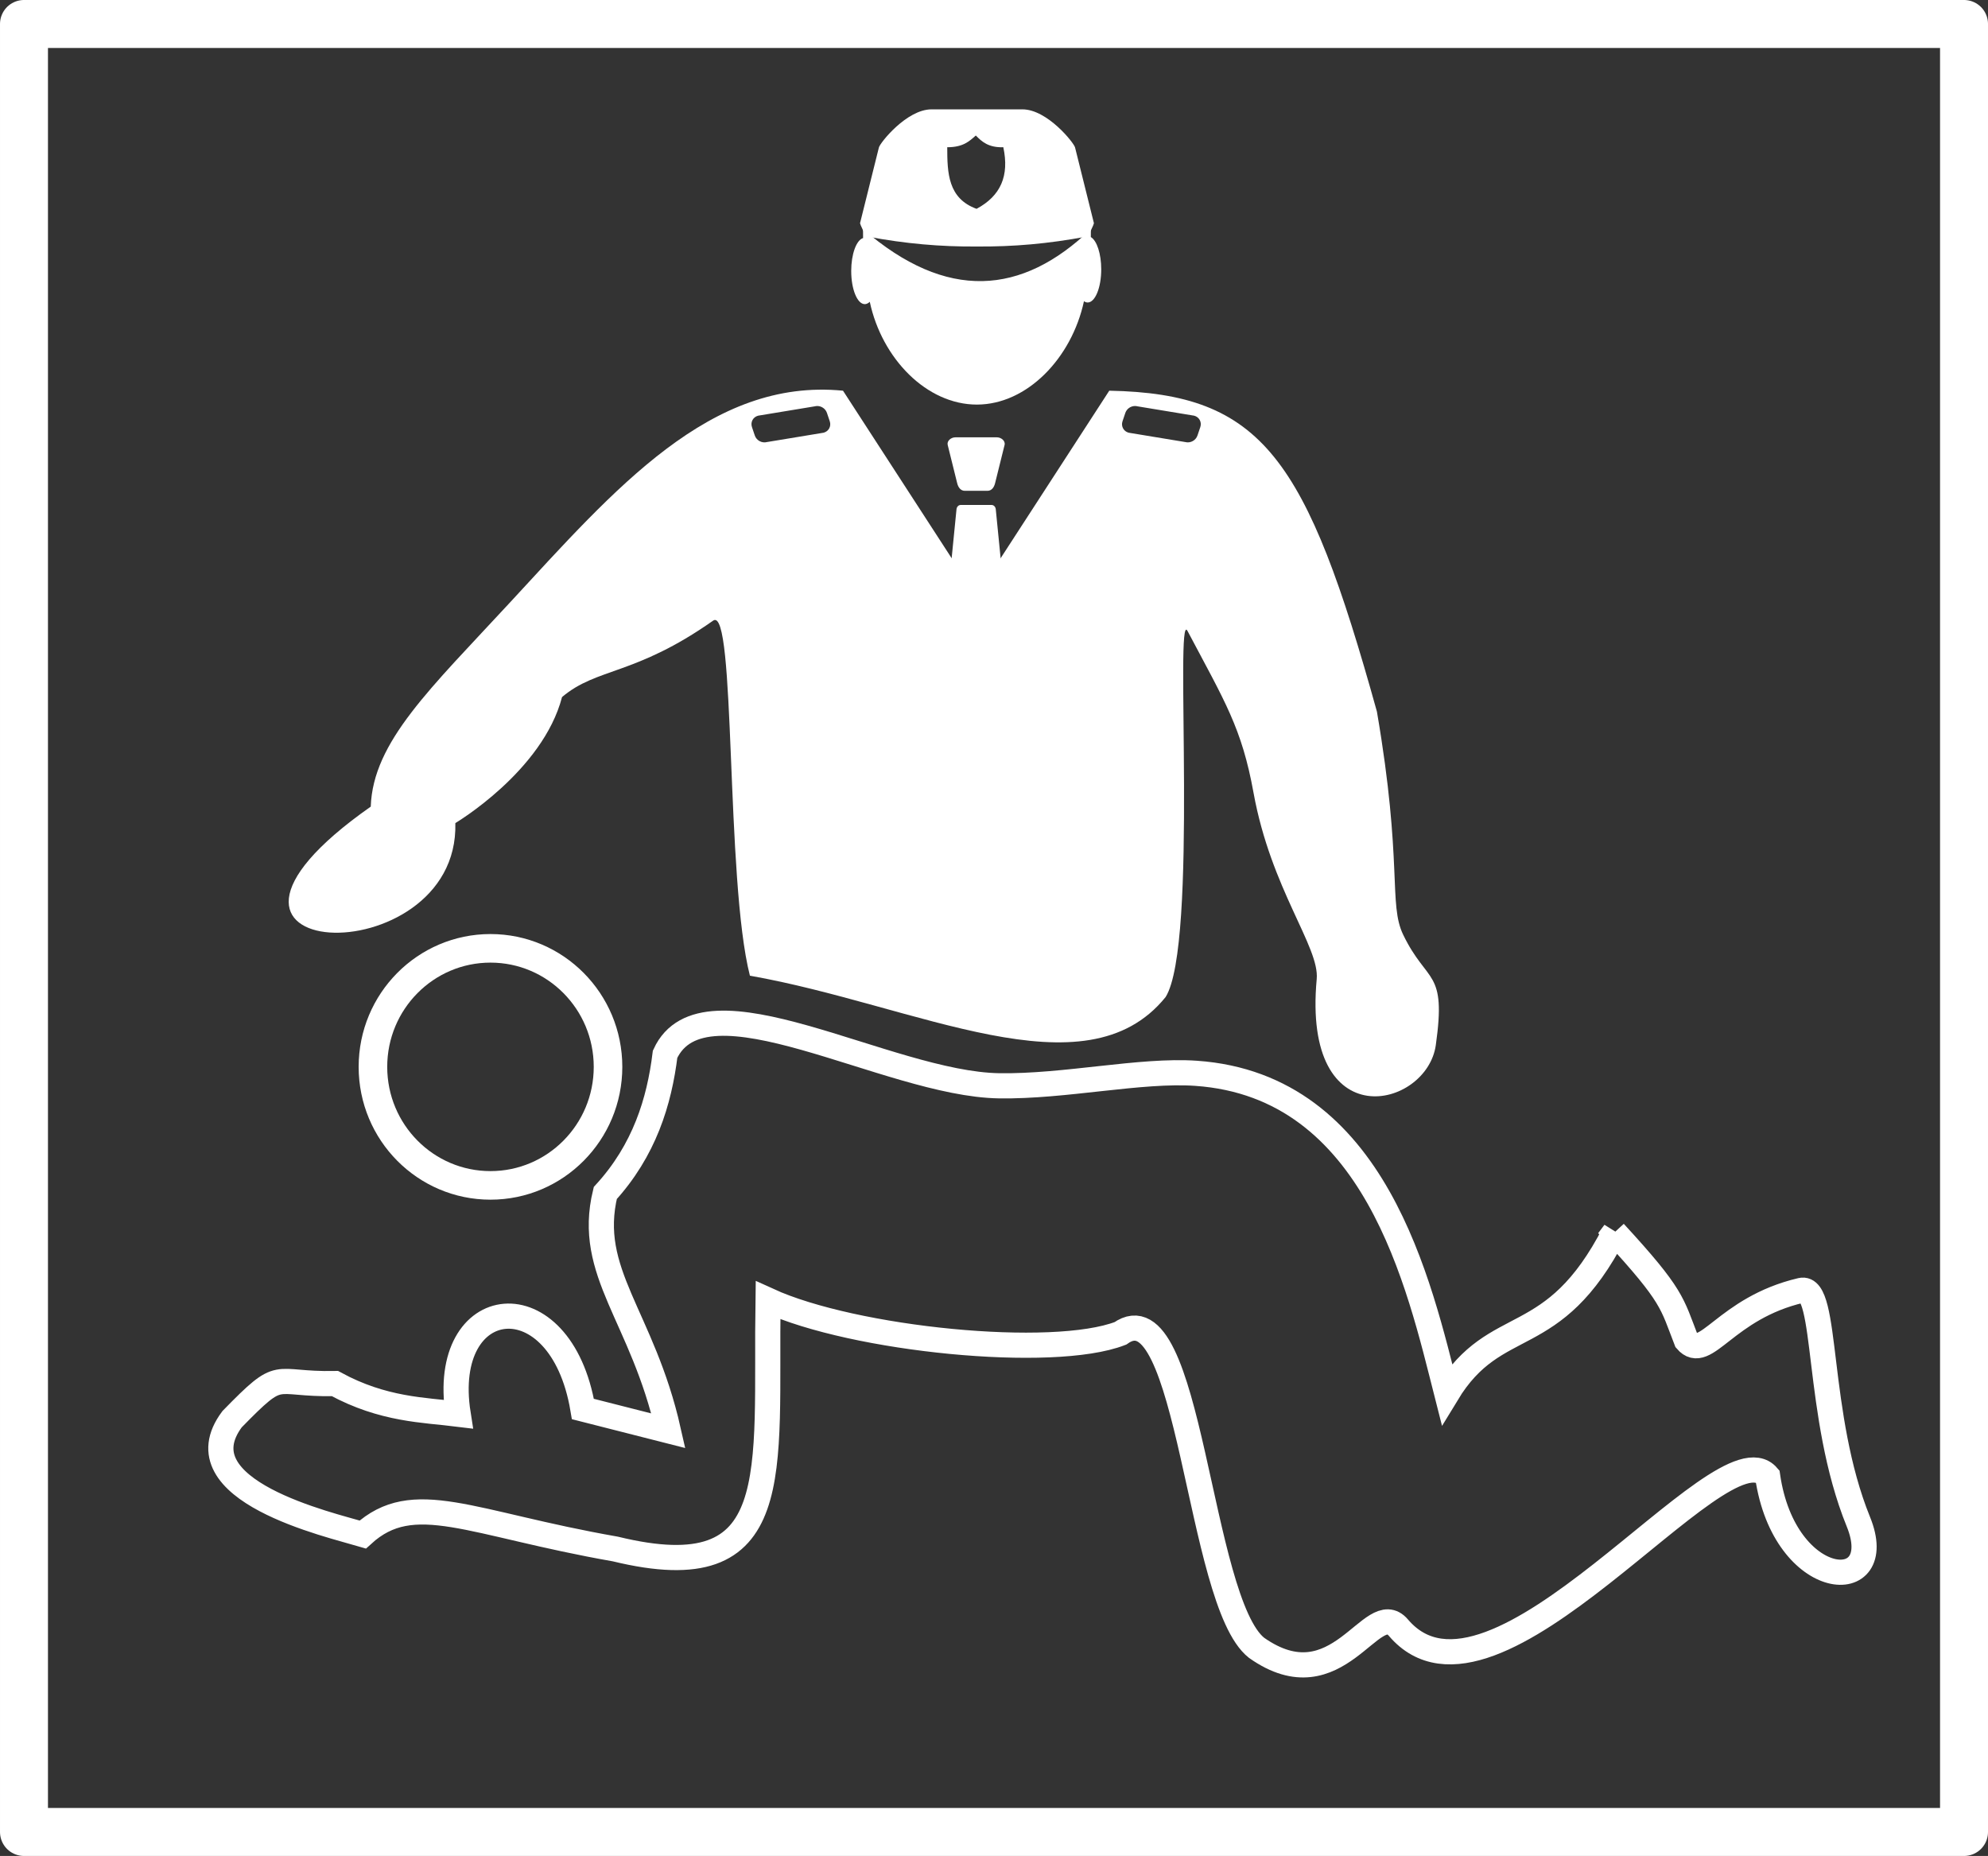
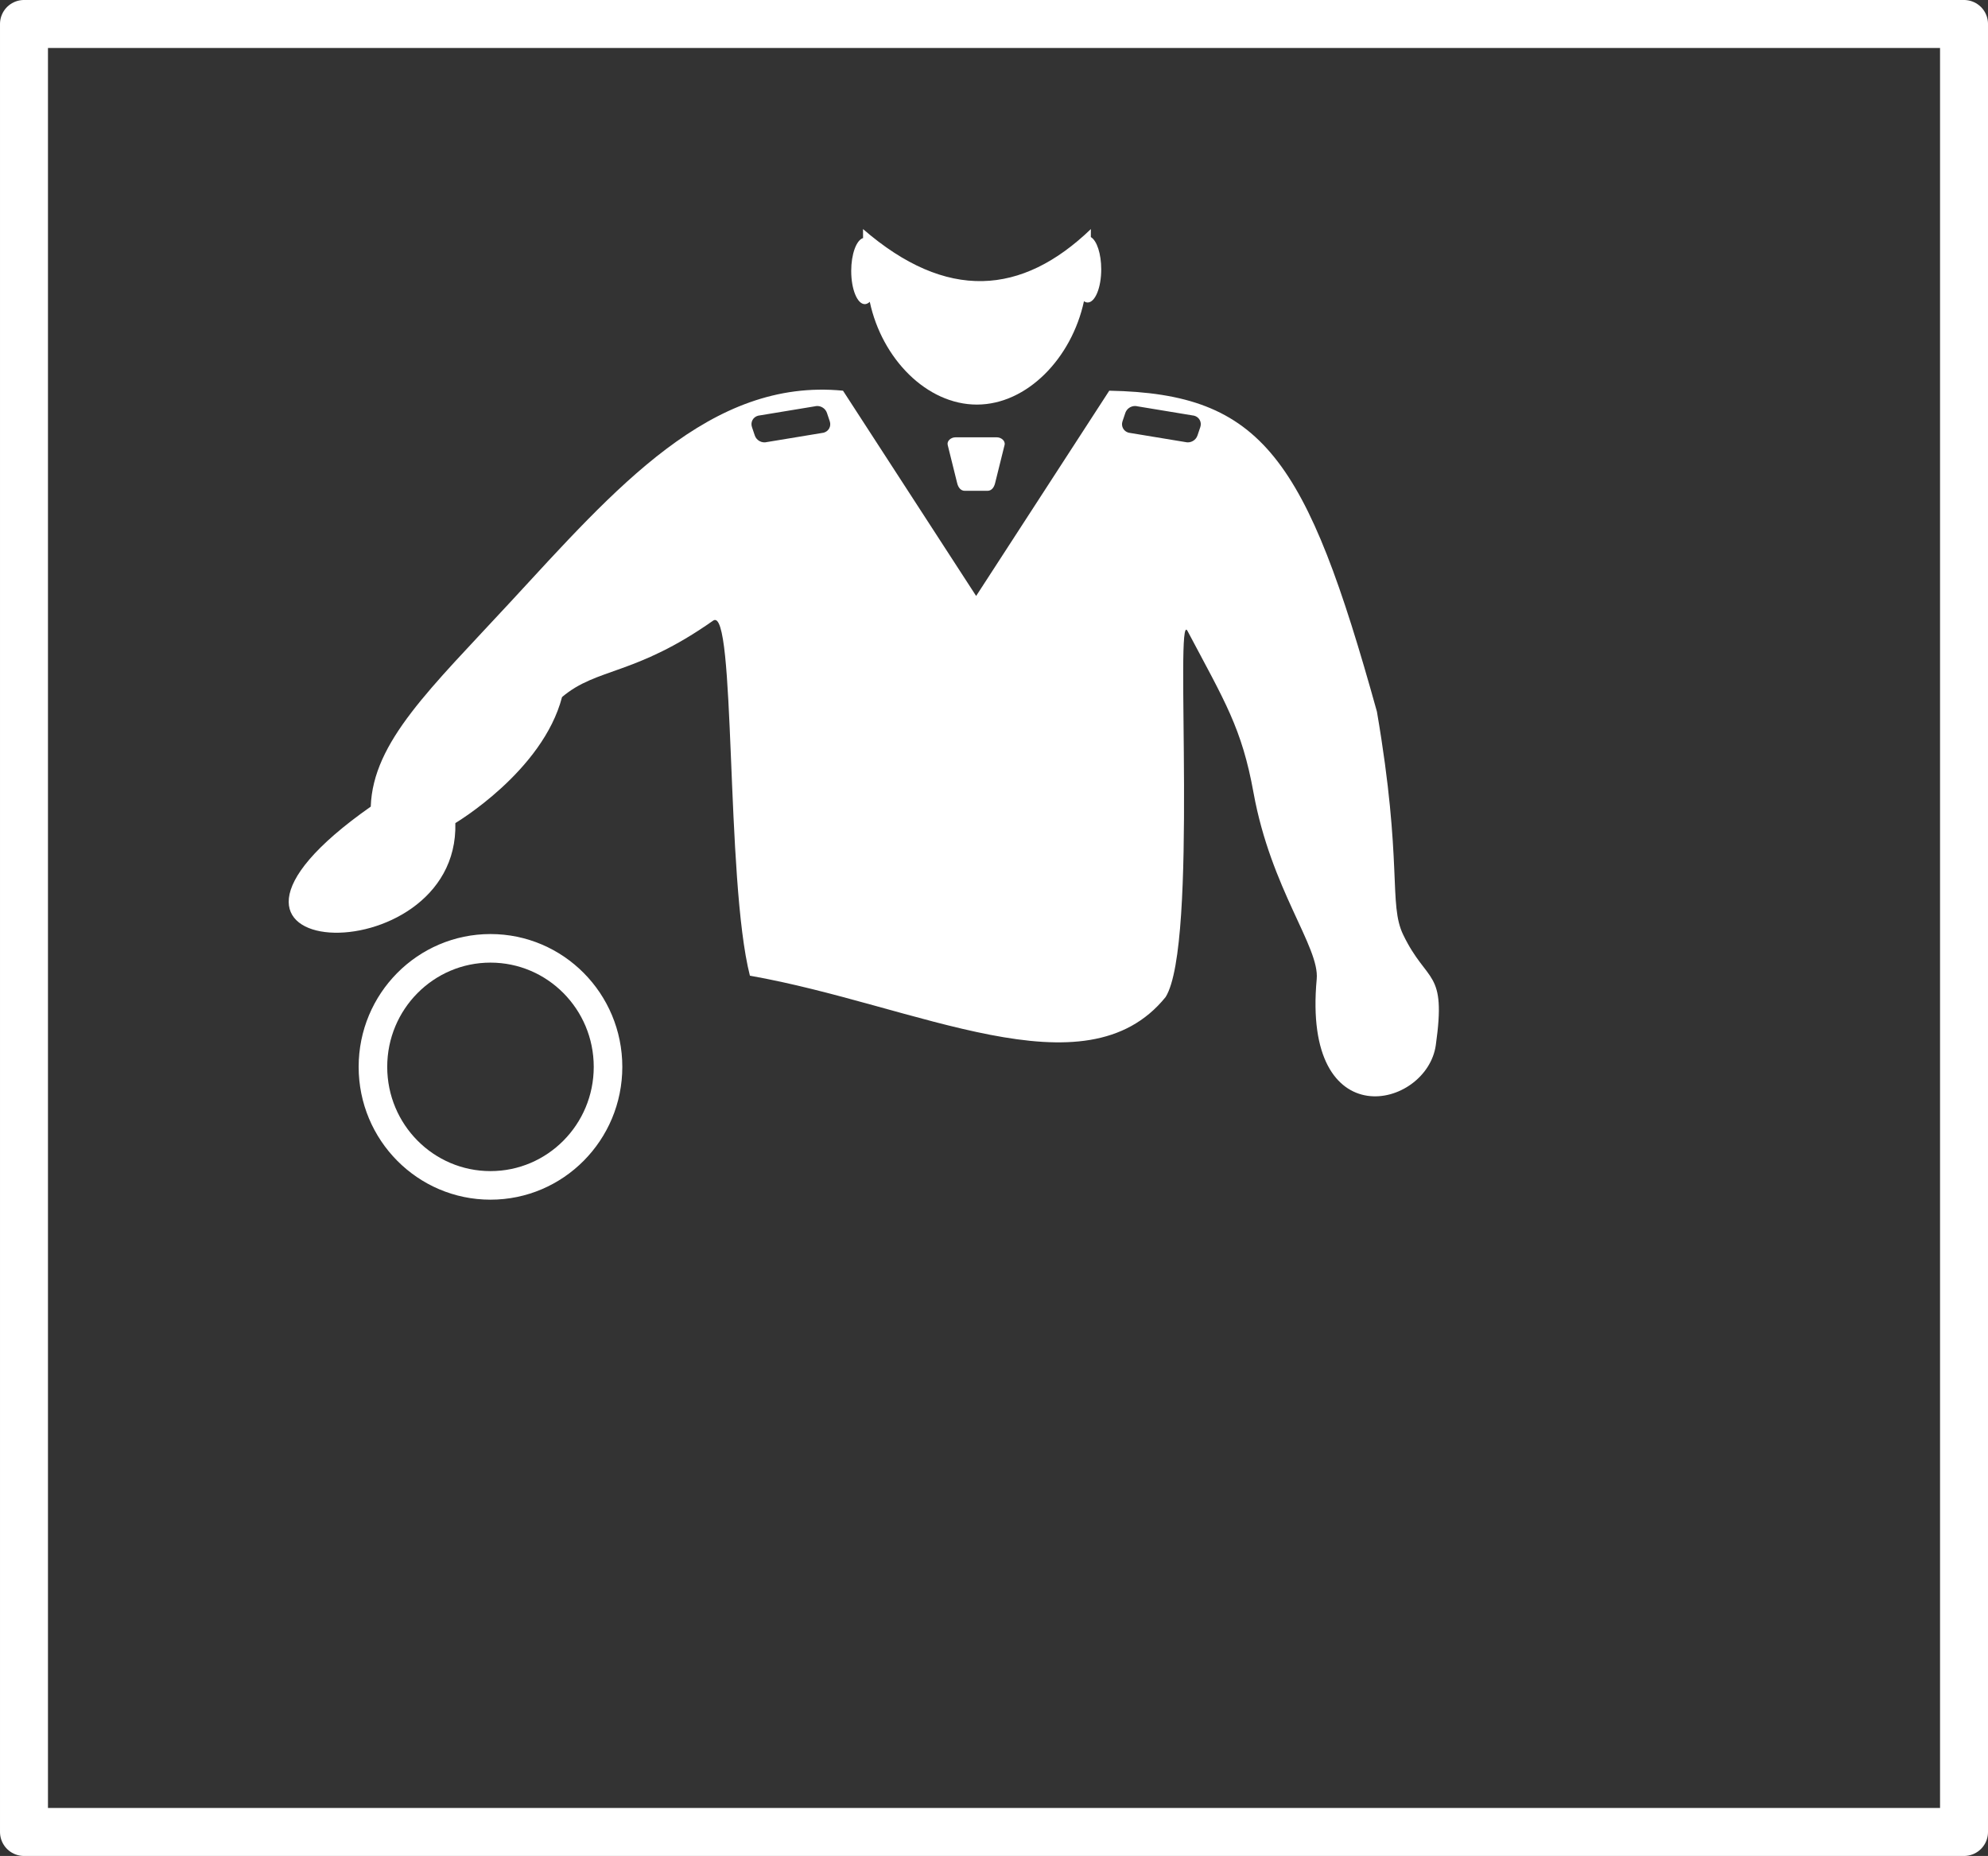
<svg xmlns="http://www.w3.org/2000/svg" xmlns:ns1="http://www.inkscape.org/namespaces/inkscape" xmlns:ns2="http://sodipodi.sourceforge.net/DTD/sodipodi-0.dtd" width="226.697mm" height="211.64mm" viewBox="0 0 226.697 211.64" version="1.1" id="svg898" ns1:version="1.2 (dc2aedaf03, 2022-05-15)" ns2:docname="Secours.svg" xml:space="preserve">
  <rect x="0" y="0" width="226.697" height="211.64" fill="#333333" stroke="none" />
  <defs id="defs892">
    <ns1:path-effect effect="perspective-envelope" up_left_point="47.459,220.192" up_right_point="175.208,220.39" down_left_point="47.459,229.451" down_right_point="175.076,228.194" id="path-effect6146" is_visible="true" lpeversion="1" deform_type="perspective" horizontal_mirror="false" vertical_mirror="false" overflow_perspective="false" />
    <ns1:path-effect effect="perspective-envelope" up_left_point="47.459,219.622" up_right_point="176.267,220.581" down_left_point="47.459,229.579" down_right_point="176.267,225.61" id="path-effect6128" is_visible="true" lpeversion="1" deform_type="perspective" horizontal_mirror="false" vertical_mirror="false" overflow_perspective="false" />
    <ns1:path-effect effect="perspective-envelope" up_left_point="1.716,62.061" up_right_point="185.235,78.695" down_left_point="2.465,169.891" down_right_point="191.991,195.383" id="path-effect5655" is_visible="true" lpeversion="1" deform_type="perspective" horizontal_mirror="false" vertical_mirror="false" overflow_perspective="false" />
    <ns1:path-effect effect="perspective-envelope" up_left_point="52.33,80.379" up_right_point="177.877,80.112" down_left_point="-1.925,178.063" down_right_point="199.259,178.33" id="path-effect2200" is_visible="true" lpeversion="1" deform_type="perspective" horizontal_mirror="false" vertical_mirror="false" overflow_perspective="false" />
    <ns1:path-effect effect="perspective-envelope" up_left_point="84.014,91.577" up_right_point="179.802,91.687" down_left_point="9.149,175.044" down_right_point="195.456,175.044" id="path-effect1655" is_visible="true" lpeversion="1" deform_type="perspective" horizontal_mirror="false" vertical_mirror="false" overflow_perspective="false" />
  </defs>
  <ns2:namedview id="base" pagecolor="#ffffff" bordercolor="#666666" borderopacity="1.0" ns1:pageopacity="0.0" ns1:pageshadow="2" ns1:zoom="0.7071068" ns1:cx="456.08386" ns1:cy="395.97979" ns1:document-units="mm" ns1:current-layer="layer1" ns1:document-rotation="0" showgrid="false" fit-margin-top="0" fit-margin-left="0" fit-margin-right="0" fit-margin-bottom="0" ns1:window-width="1920" ns1:window-height="1017" ns1:window-x="1912" ns1:window-y="-8" ns1:window-maximized="1" ns1:showpageshadow="2" ns1:pagecheckerboard="true" ns1:deskcolor="#d1d1d1" />
  <g ns1:label="Calque 1" ns1:groupmode="layer" id="layer1" transform="translate(10.539,-39.323)">
    <rect style="fill:none;fill-opacity:0.01;stroke:#ffffff;stroke-width:5.469;stroke-linecap:round;stroke-linejoin:round;stroke-miterlimit:4;stroke-dasharray:none;stroke-opacity:1;paint-order:normal" id="rect847" width="221.228" height="206.171" x="-7.804" y="42.057" ns1:export-xdpi="600" ns1:export-ydpi="600" />
-     <path style="color:#000000;fill:none;fill-opacity:1;stroke:#ffffff;stroke-width:2.87;stroke-dasharray:none;stroke-opacity:1" d="m 173.57,179.85 c -7.035,13.705 -13.509,9.149 -19.123,18.403 -3.16,-12.421 -8.096,-35.12 -28.601,-36.539 -6.313,-0.437 -14.956,1.541 -22.455,1.425 -12.751,-0.197 -33.67,-13.213 -38.088,-3.601 -0.665,5.416 -2.368,10.963 -6.82,15.828 -2.206,9.099 4.241,13.996 7.196,27.109 l -9.747,-2.479 c -2.528,-15.038 -16.423,-13.352 -14.226,0.587 -3.86,-0.48 -8.539,-0.485 -14.045,-3.486 -7.322,0.137 -5.854,-1.954 -11.735,4.061 -6.072,8.138 11.226,12.053 14.905,13.148 5.794,-5.279 12.18,-1.259 28.8,1.654 19.675,4.787 17.101,-8.635 17.411,-28.359 9.812,4.488 32.457,6.755 40.177,3.77 7.987,-5.669 8.838,30.574 15.533,35.859 9.294,6.551 13.149,-5.854 16.171,-2.303 10.875,12.779 36.847,-23.381 42.104,-17.274 1.933,13.216 13.877,13.875 10.352,5.202 -4.931,-12.133 -3.425,-27.11 -6.532,-26.384 -8.672,2.027 -10.901,8.258 -13.085,5.712 -1.671,-4.302 -1.488,-5.047 -8.193,-12.331 z" id="path7105" ns2:nodetypes="ccsaccccccscccccscsscc" />
    <path id="path2911" style="fill:#ffffff;fill-opacity:1;stroke-width:0.966;stroke-linejoin:round" d="m 87.873,65.444 c -0.001,0.341 8.02e-4,0.683 0.007,1.025 -0.773,0.239 -1.353,1.847 -1.353,3.753 9e-6,2.089 0.692,3.783 1.547,3.783 0.195,5.7e-5 0.388,-0.09 0.57,-0.266 1.388,6.5 6.503,11.725 12.222,11.72 5.719,-0.006 10.809,-5.306 12.202,-11.786 0.137,0.096 0.28,0.144 0.423,0.144 0.854,-1.5e-5 1.547,-1.694 1.547,-3.783 0,-1.75 -0.491,-3.272 -1.187,-3.679 0.005,-0.304 0.007,-0.608 0.007,-0.911 -7.862,7.564 -16.45,8.259 -25.984,0 z" ns2:nodetypes="ccccczccsccsc" />
-     <path id="rect2937" style="fill:#ffffff;fill-opacity:1;stroke-width:0.81;stroke-linejoin:round" d="m 95.685,51.793 c -2.828,0 -5.867,3.81 -6,4.345 l -2.152,8.638 c -0.015,0.059 0.579,1.477 0.869,1.531 4.333,0.81 8.289,1.157 12.467,1.127 4.178,0.029 8.134,-0.317 12.467,-1.127 0.29,-0.054 0.884,-1.472 0.869,-1.531 l -2.152,-8.638 c -0.133,-0.535 -3.172,-4.345 -6,-4.345 h -5.184 z m 5.052,2.983 c 0.697,0.717 1.454,1.387 3.135,1.338 0.698,3.262 -0.294,5.545 -3.051,7.023 -3.263,-1.187 -3.341,-4.098 -3.344,-7.023 1.826,-0.002 2.517,-0.686 3.26,-1.338 z" />
    <path id="path2876" style="fill:#ffffff;fill-opacity:1;stroke-width:1.448;stroke-linejoin:round" d="M 85.592,83.875 C 70.483,82.393 59.636,95.014 47.585,108.058 c -9.043,9.788 -15.596,15.851 -15.846,23.246 -25.855,18.148 10.127,19.503 9.646,1.876 0,0 9.957,-5.896 12.167,-14.37 4.007,-3.388 8.288,-2.419 17.228,-8.713 2.614,-1.84 1.391,29.486 4.195,40.486 19.048,3.364 38.21,13.802 47.406,2.435 3.762,-6.026 1.001,-44.569 2.497,-41.743 4.272,8.069 6.19,11.069 7.526,18.443 1.993,10.997 7.545,17.591 7.206,21.246 -1.686,18.183 12.55,14.801 13.579,7.546 1.235,-8.711 -0.979,-6.921 -3.718,-12.595 -1.704,-3.529 -0.024,-8.133 -2.997,-25.448 C 138.433,91.541 133.45,84.209 115.954,83.875 l -15.181,23.407 z m -2.899,1.747 c 0.47,0.016 0.909,0.323 1.065,0.784 l 0.323,0.956 c 0.192,0.568 -0.12,1.149 -0.7,1.303 l -6.456,1.066 C 76.345,89.885 75.724,89.552 75.533,88.984 l -0.323,-0.956 c -0.192,-0.568 0.12,-1.149 0.7,-1.303 l 6.456,-1.066 c 0.109,-0.029 0.219,-0.04 0.327,-0.037 z m 36.159,0 c 0.108,-0.004 0.218,0.008 0.327,0.037 l 6.456,1.066 c 0.579,0.154 0.891,0.735 0.7,1.303 l -0.323,0.956 c -0.192,0.568 -0.812,0.901 -1.392,0.747 l -6.456,-1.066 c -0.579,-0.154 -0.891,-0.735 -0.7,-1.303 l 0.323,-0.956 c 0.156,-0.461 0.595,-0.768 1.065,-0.784 z" ns2:nodetypes="cscccsccsssssccccsccccccccsssccccccccss" />
    <path id="rect2879" style="fill:#ffffff;fill-opacity:1;stroke-width:1.059;stroke-linejoin:round" d="m 98.401,89.193 h 4.743 c 0.483,0 0.988,0.403 0.871,0.871 l -1.081,4.357 c -0.116,0.469 -0.389,0.871 -0.871,0.871 h -2.581 c -0.483,0 -0.755,-0.403 -0.871,-0.871 l -1.081,-4.357 c -0.116,-0.469 0.389,-0.871 0.871,-0.871 z" ns2:nodetypes="sssssssss" />
-     <path id="rect2882" style="fill:#ffffff;fill-opacity:1;stroke-width:1.059;stroke-linejoin:round" d="m 99.023,96.904 h 3.499 c 0.271,0 0.462,0.22 0.489,0.489 l 1.081,10.898 c 0.027,0.27 -0.218,0.489 -0.489,0.489 h -5.661 c -0.271,0 -0.516,-0.22 -0.489,-0.489 l 1.081,-10.898 c 0.027,-0.27 0.218,-0.489 0.489,-0.489 z" ns2:nodetypes="sssssssss" />
    <ellipse style="fill:none;stroke:#ffffff;stroke-width:3.258;stroke-linecap:round;stroke-linejoin:round;stroke-opacity:1;paint-order:markers fill stroke" id="path2194" cx="45.392" cy="160.98" rx="13.404" ry="13.516" />
  </g>
</svg>